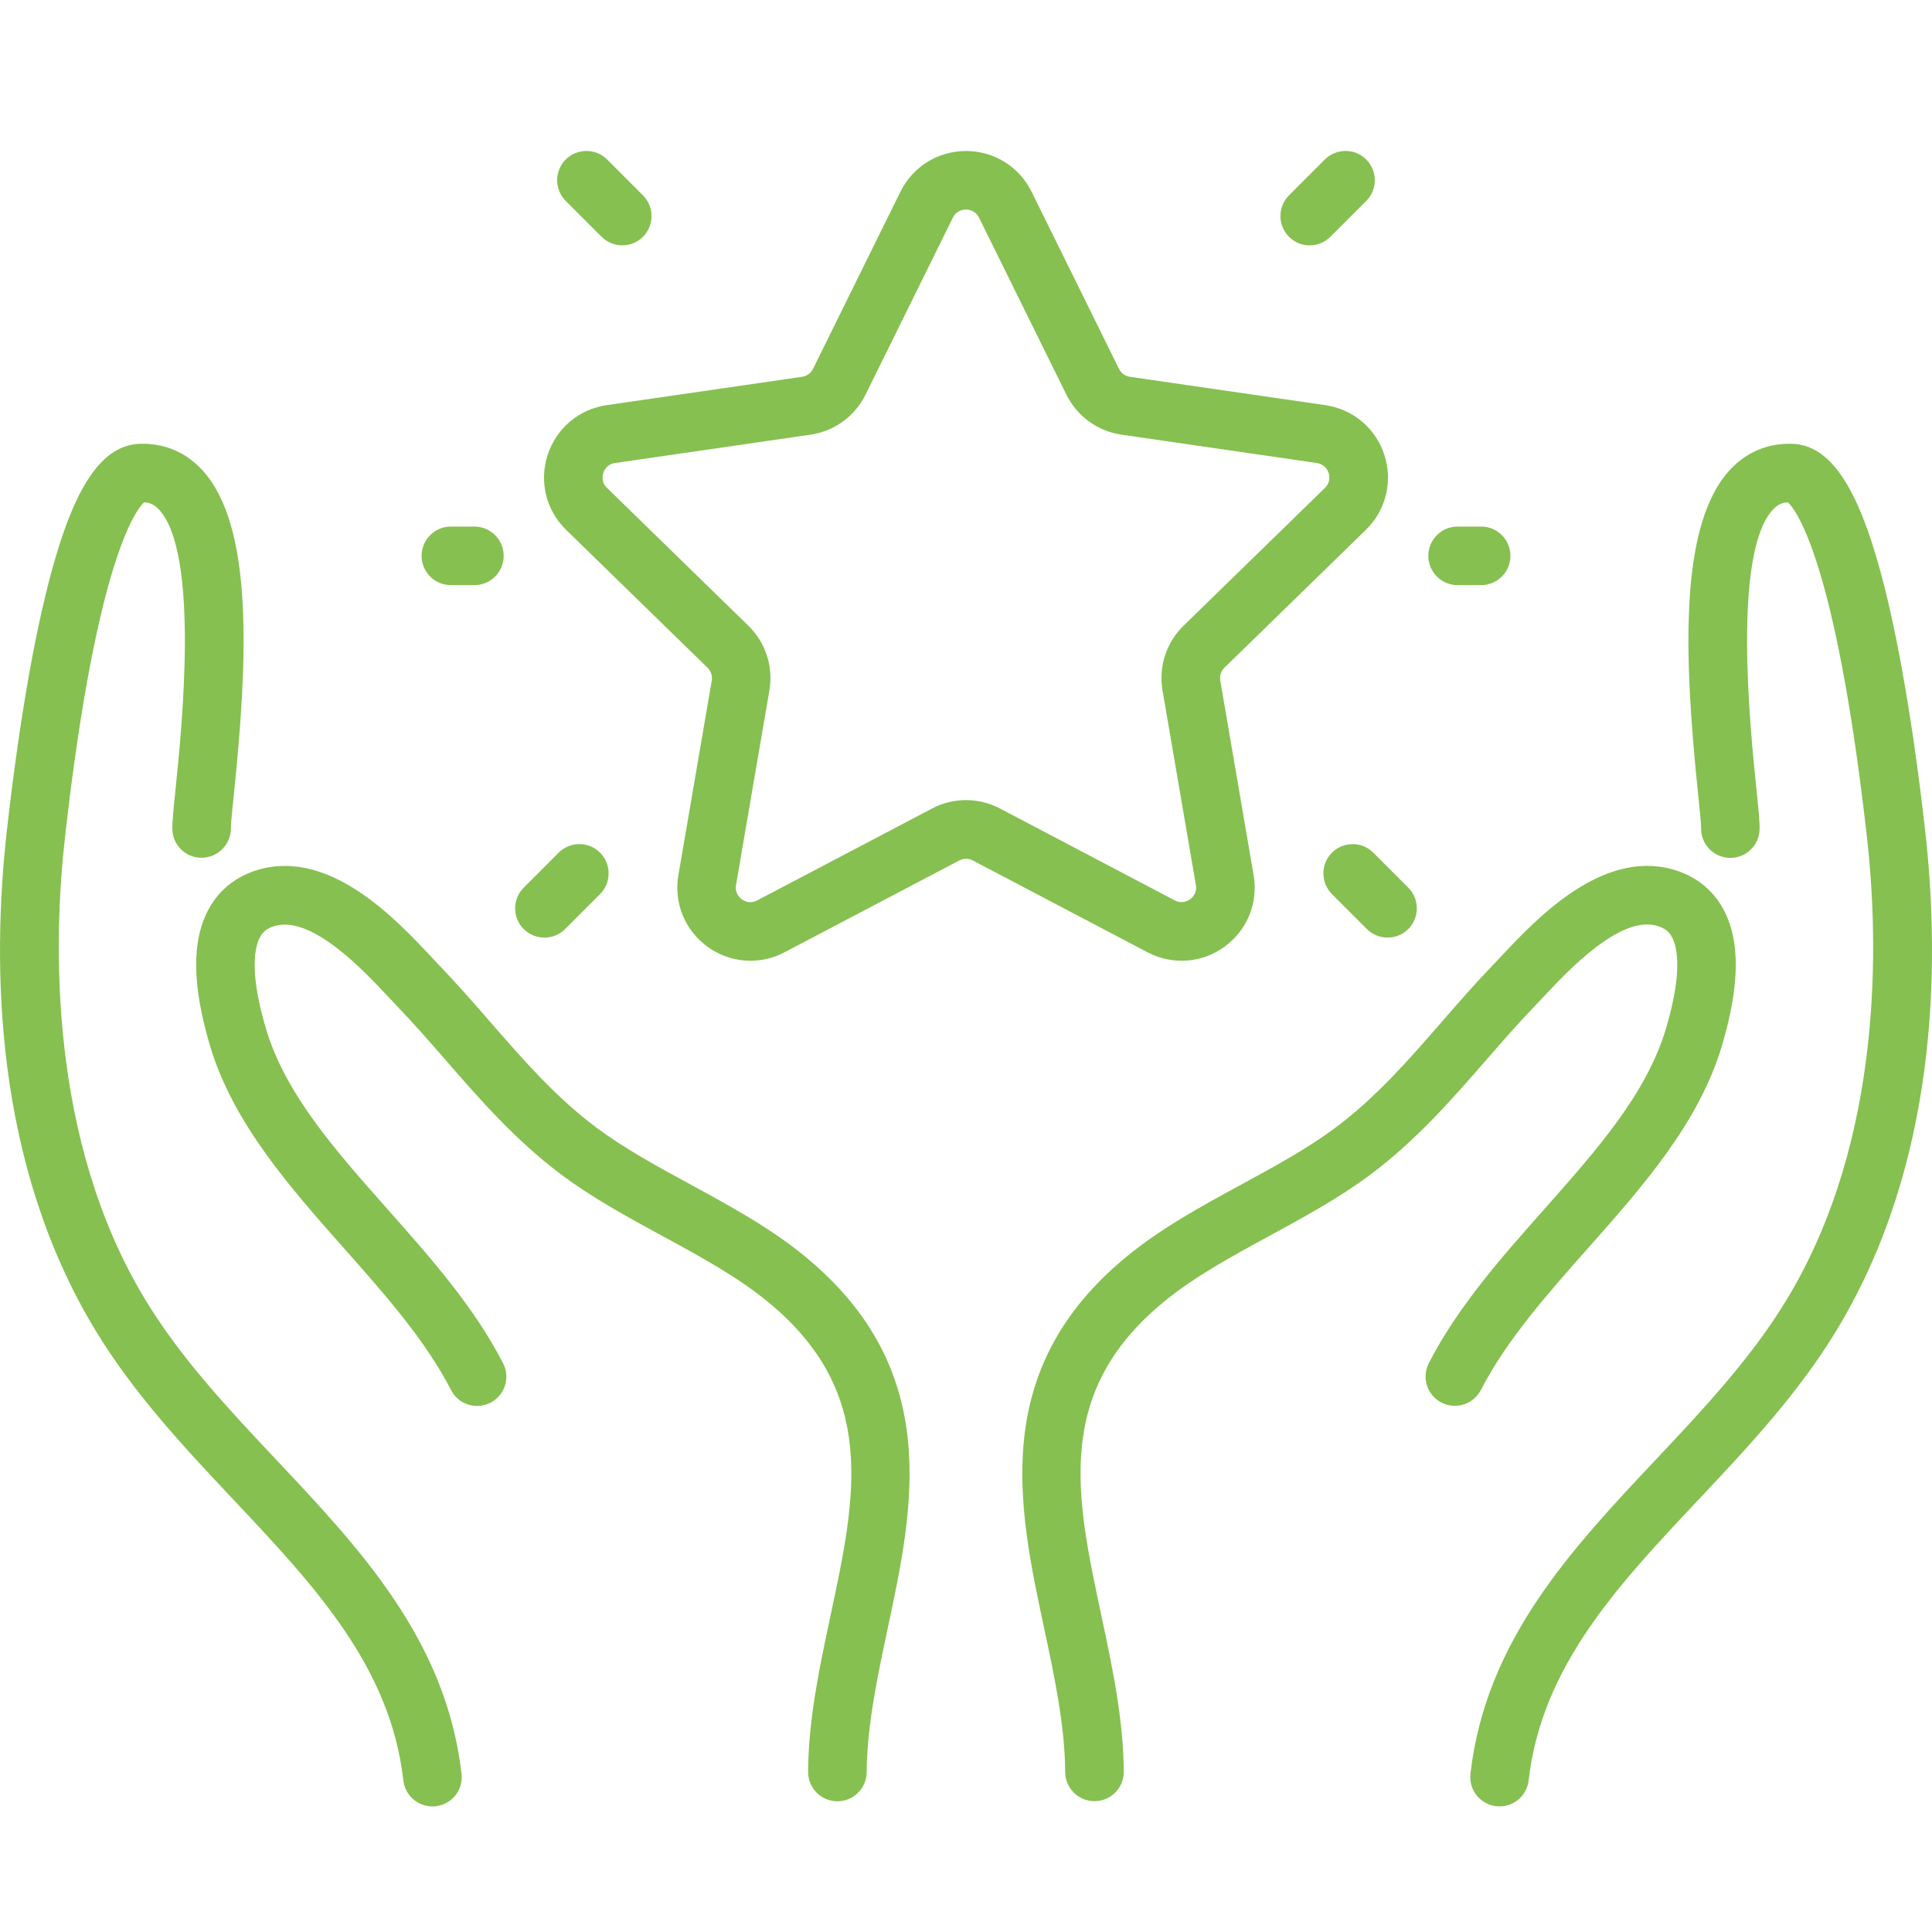
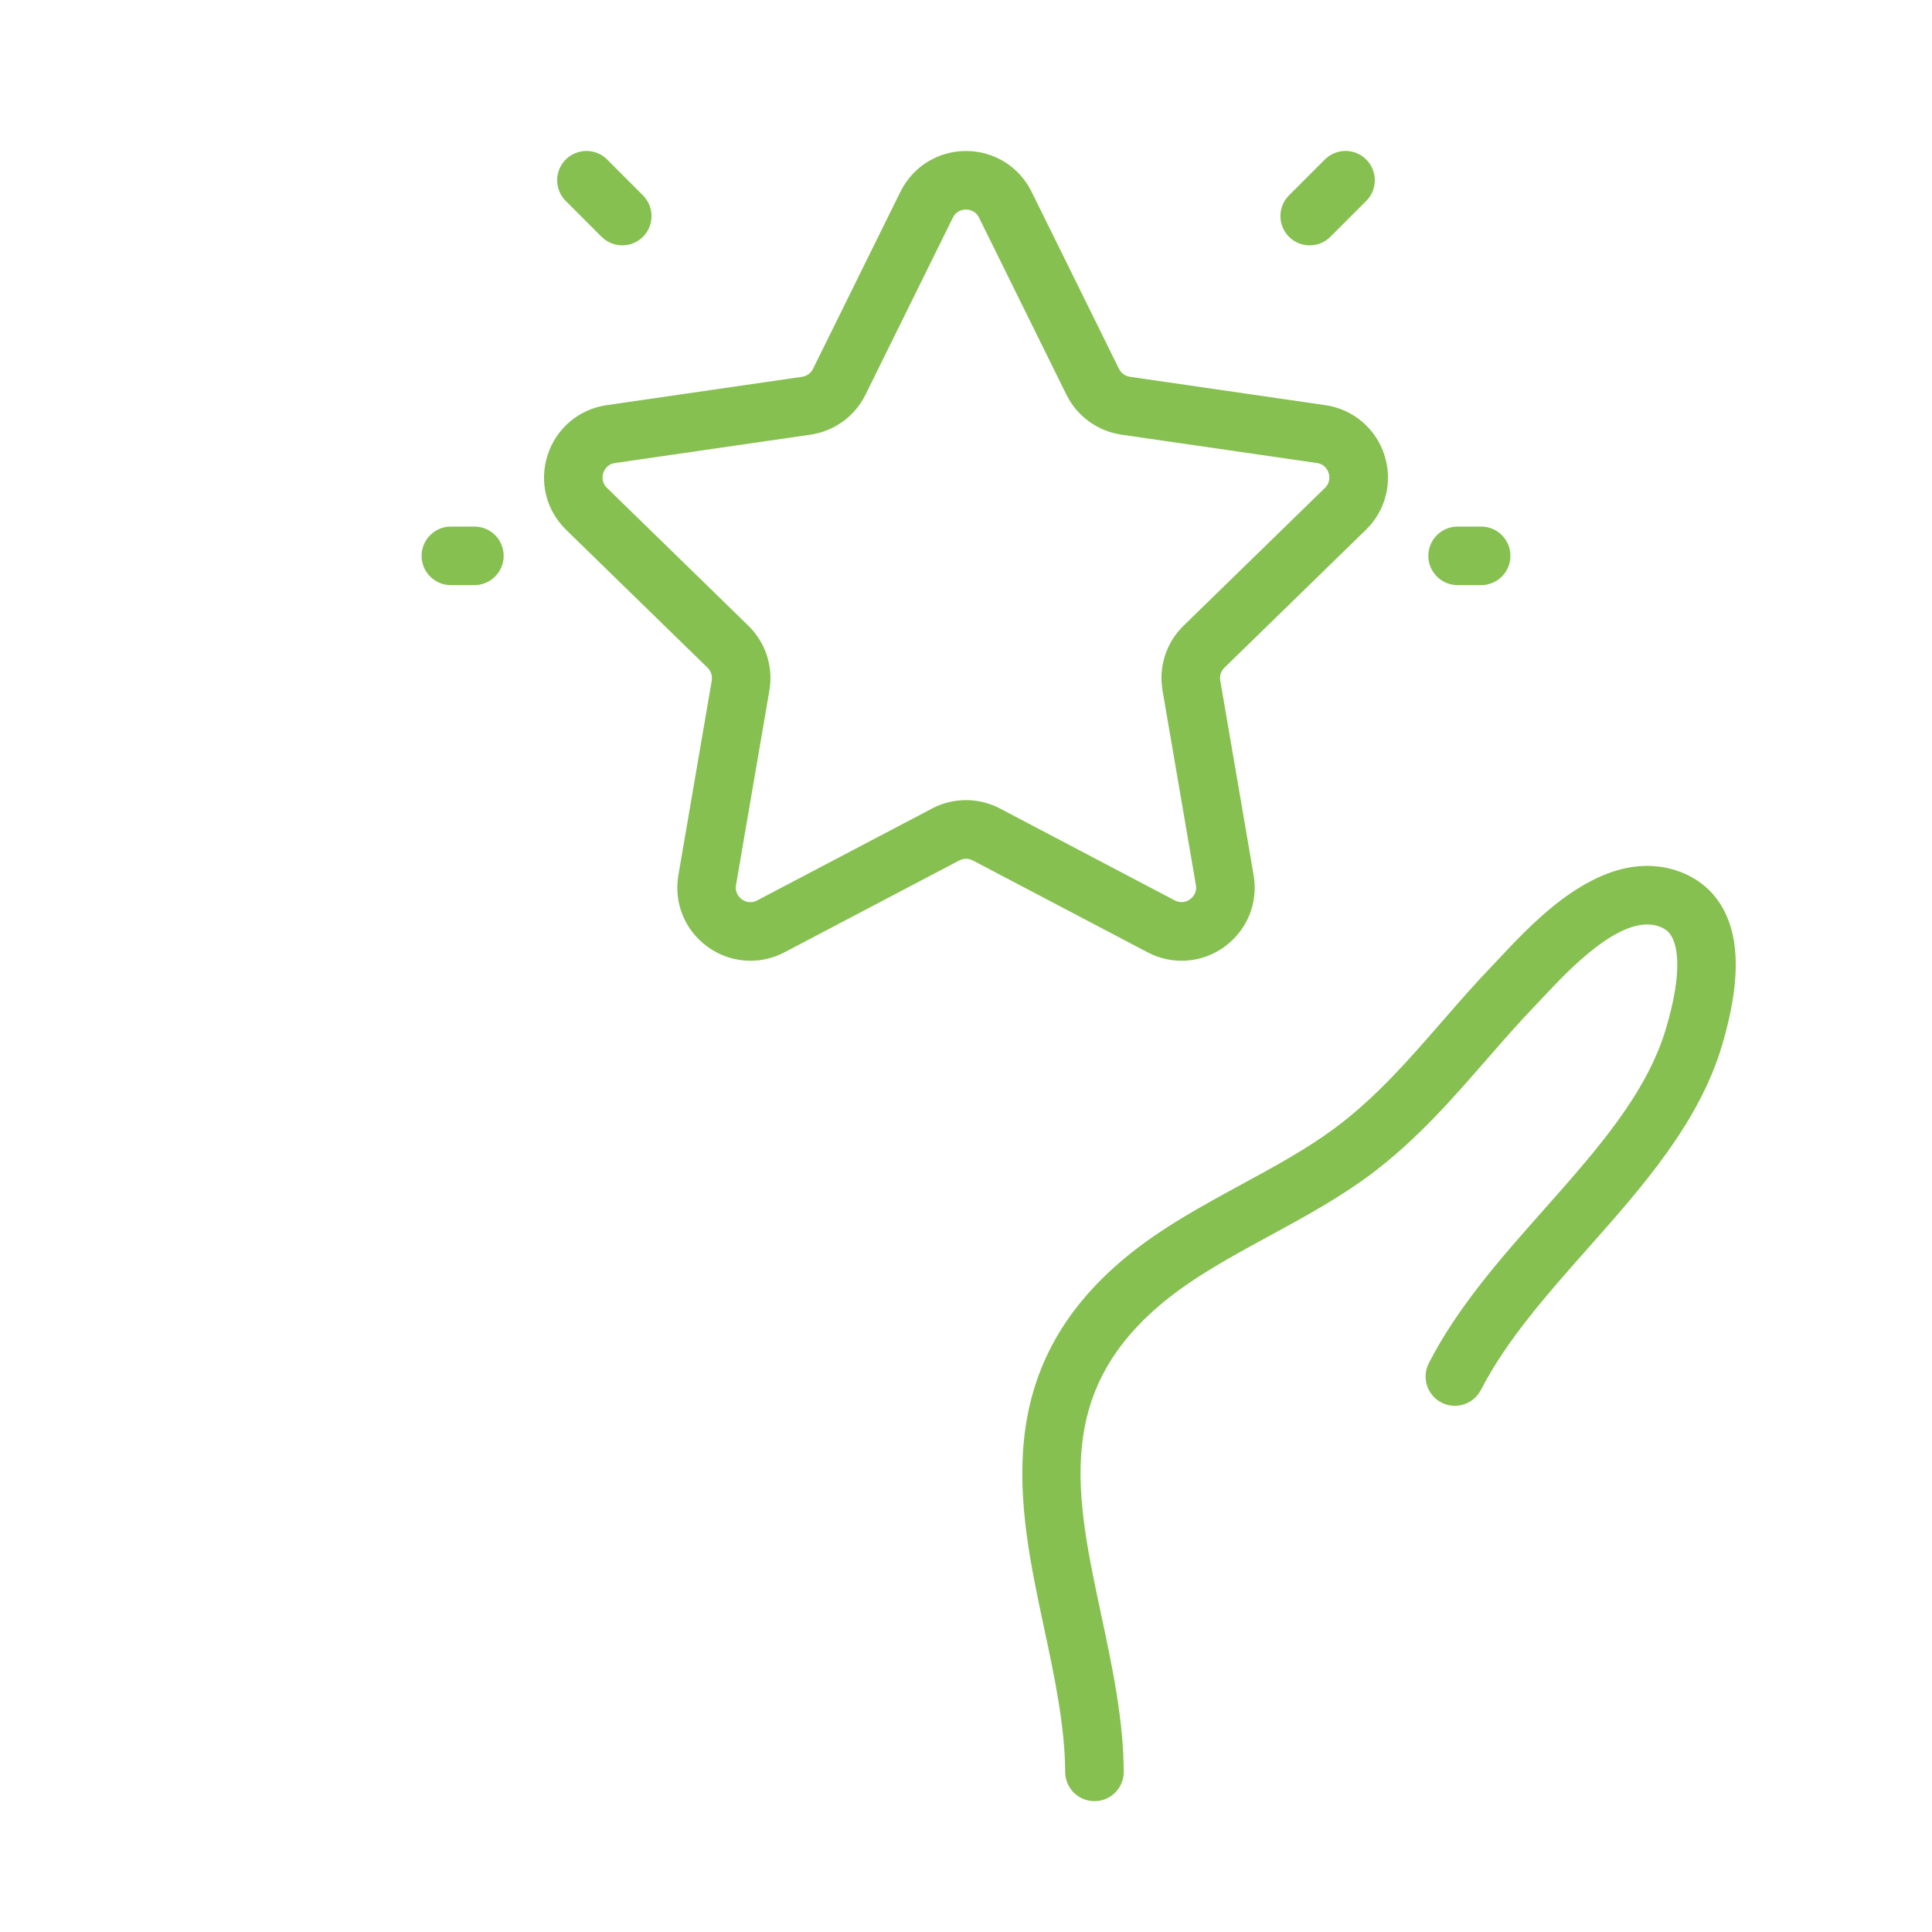
<svg xmlns="http://www.w3.org/2000/svg" width="64" height="64" viewBox="0 0 64 64" fill="none">
  <rect width="64" height="64" fill="white" />
-   <path d="M9.159 48.365C7.6 46.709 5.987 44.995 4.807 43.045C1.593 37.729 1.766 31.162 2.154 27.721C3.209 18.391 4.557 16.835 4.774 16.642C4.974 16.65 5.121 16.723 5.268 16.882C6.619 18.337 6.016 24.19 5.818 26.113C5.739 26.872 5.703 27.247 5.71 27.483C5.728 28.015 6.174 28.432 6.705 28.413C7.237 28.399 7.659 27.953 7.649 27.419C7.646 27.292 7.7 26.77 7.748 26.311C8.21 21.818 8.404 17.407 6.691 15.561C6.148 14.976 5.444 14.681 4.646 14.701C3.388 14.736 2.473 16.073 1.68 19.035C1.12 21.127 0.617 24.055 0.229 27.503C-0.28 32.006 -0.187 38.532 3.149 44.048C4.435 46.173 6.119 47.964 7.748 49.694C10.414 52.528 12.933 55.202 13.362 58.981C13.419 59.475 13.838 59.84 14.325 59.84C14.361 59.84 14.399 59.839 14.435 59.834C14.968 59.773 15.35 59.293 15.289 58.761C14.786 54.343 11.927 51.303 9.16 48.365H9.159Z" fill="#86C050" />
-   <path d="M26.683 41.633C25.527 40.681 24.177 39.947 22.872 39.237C21.75 38.626 20.691 38.05 19.758 37.355C18.41 36.347 17.349 35.127 16.223 33.834C15.688 33.219 15.133 32.583 14.552 31.978C14.469 31.892 14.377 31.795 14.277 31.687C13.116 30.45 10.956 28.147 8.599 28.799C7.86 29.003 7.281 29.451 6.925 30.093C6.347 31.133 6.358 32.615 6.952 34.625C7.715 37.198 9.591 39.314 11.404 41.361C12.728 42.854 14.098 44.399 14.941 46.047C15.186 46.524 15.77 46.711 16.246 46.467C16.723 46.223 16.911 45.638 16.666 45.162C15.711 43.296 14.258 41.659 12.854 40.075C11.103 38.1 9.45 36.235 8.81 34.075C8.241 32.156 8.446 31.347 8.618 31.036C8.688 30.911 8.807 30.755 9.112 30.671C10.34 30.33 12.041 32.145 12.859 33.017C12.965 33.13 13.064 33.235 13.151 33.327C13.699 33.897 14.213 34.486 14.757 35.11C15.898 36.422 17.081 37.778 18.593 38.91C19.636 39.69 20.808 40.327 21.942 40.943C23.223 41.64 24.433 42.299 25.447 43.132C29.091 46.13 28.358 49.559 27.51 53.531C27.151 55.215 26.779 56.958 26.77 58.696C26.767 59.231 27.199 59.667 27.734 59.67H27.74C28.273 59.67 28.707 59.24 28.71 58.706C28.719 57.167 29.07 55.524 29.408 53.935C30.265 49.926 31.235 45.379 26.68 41.634L26.683 41.633Z" fill="#86C050" />
-   <path d="M63.772 27.503C63.382 24.055 62.88 21.127 62.32 19.035C61.526 16.073 60.611 14.736 59.355 14.701C58.557 14.681 57.852 14.976 57.31 15.561C55.598 17.407 55.79 21.818 56.252 26.311C56.3 26.77 56.354 27.291 56.351 27.417C56.334 27.953 56.753 28.4 57.288 28.418C57.826 28.434 58.271 28.017 58.288 27.481C58.296 27.246 58.259 26.87 58.181 26.111C57.983 24.189 57.379 18.336 58.731 16.88C58.877 16.722 59.024 16.65 59.225 16.64C59.442 16.834 60.79 18.39 61.844 27.72C62.233 31.161 62.406 37.729 59.192 43.043C58.014 44.992 56.401 46.706 54.84 48.364C52.074 51.303 49.214 54.341 48.711 58.76C48.65 59.292 49.033 59.772 49.565 59.833C49.603 59.837 49.639 59.839 49.675 59.839C50.161 59.839 50.581 59.474 50.638 58.979C51.069 55.201 53.586 52.525 56.252 49.693C57.881 47.962 59.565 46.173 60.851 44.047C64.186 38.53 64.281 32.005 63.772 27.502V27.503Z" fill="#86C050" />
  <path d="M49.057 46.045C49.901 44.397 51.271 42.853 52.594 41.359C54.408 39.313 56.284 37.197 57.046 34.624C57.641 32.614 57.651 31.132 57.074 30.092C56.718 29.449 56.139 29.003 55.4 28.797C53.044 28.146 50.883 30.448 49.722 31.686C49.622 31.792 49.53 31.891 49.447 31.977C48.864 32.582 48.311 33.217 47.776 33.833C46.65 35.126 45.589 36.346 44.24 37.354C43.309 38.049 42.249 38.626 41.127 39.236C39.822 39.946 38.472 40.678 37.316 41.63C32.761 45.376 33.731 49.921 34.587 53.931C34.926 55.519 35.277 57.163 35.286 58.702C35.288 59.235 35.722 59.666 36.256 59.666H36.261C36.797 59.663 37.229 59.227 37.226 58.691C37.216 56.953 36.845 55.211 36.486 53.527C35.638 49.555 34.906 46.124 38.549 43.128C39.563 42.294 40.773 41.636 42.054 40.939C43.187 40.322 44.36 39.685 45.402 38.906C46.916 37.774 48.097 36.417 49.241 35.105C49.785 34.481 50.298 33.891 50.846 33.322C50.935 33.23 51.032 33.127 51.139 33.012C51.956 32.141 53.658 30.326 54.885 30.666C55.191 30.751 55.31 30.906 55.38 31.032C55.553 31.343 55.758 32.151 55.188 34.071C54.548 36.231 52.894 38.096 51.143 40.071C49.739 41.654 48.286 43.292 47.331 45.158C47.087 45.635 47.276 46.218 47.751 46.463C48.228 46.707 48.812 46.518 49.056 46.042L49.057 46.045Z" fill="#86C050" />
  <path d="M40.564 31.36C41.316 30.815 41.685 29.906 41.528 28.991L40.423 22.545C40.395 22.388 40.447 22.228 40.562 22.117L45.245 17.553C45.91 16.905 46.146 15.954 45.859 15.071C45.573 14.188 44.822 13.555 43.903 13.421L37.431 12.482C37.274 12.459 37.137 12.36 37.067 12.217L34.173 6.353C33.761 5.52 32.929 5.002 32 5.002C31.071 5.002 30.239 5.52 29.827 6.353L26.933 12.217C26.863 12.36 26.727 12.459 26.569 12.482L20.097 13.421C19.178 13.555 18.429 14.187 18.141 15.071C17.855 15.954 18.089 16.906 18.755 17.553L23.438 22.119C23.552 22.229 23.604 22.389 23.578 22.546L22.472 28.992C22.315 29.907 22.685 30.816 23.437 31.361C23.861 31.67 24.359 31.827 24.858 31.827C25.243 31.827 25.63 31.734 25.988 31.546L31.776 28.504C31.917 28.43 32.084 28.43 32.226 28.504L38.014 31.546C38.836 31.978 39.813 31.908 40.565 31.361L40.564 31.36ZM30.872 26.785L25.083 29.827C24.843 29.954 24.647 29.843 24.574 29.791C24.501 29.737 24.335 29.586 24.382 29.318L25.487 22.872C25.623 22.087 25.362 21.284 24.791 20.728L20.108 16.163C19.913 15.974 19.958 15.753 19.985 15.667C20.013 15.581 20.108 15.376 20.375 15.338L26.847 14.399C27.637 14.284 28.318 13.79 28.671 13.074L31.565 7.21C31.686 6.967 31.909 6.941 31.999 6.941C32.089 6.941 32.311 6.967 32.432 7.21L35.326 13.074C35.68 13.79 36.362 14.284 37.15 14.399L43.622 15.338C43.891 15.378 43.984 15.581 44.012 15.667C44.04 15.753 44.083 15.974 43.89 16.163L39.207 20.727C38.635 21.284 38.375 22.085 38.51 22.871L39.615 29.317C39.662 29.584 39.496 29.737 39.423 29.789C39.351 29.842 39.154 29.952 38.914 29.826L33.126 26.783C32.42 26.412 31.577 26.412 30.872 26.783V26.785Z" fill="#86C050" />
  <path d="M48.285 19.383H49.065C49.6 19.383 50.035 18.948 50.035 18.413C50.035 17.878 49.601 17.443 49.065 17.443H48.285C47.75 17.443 47.315 17.878 47.315 18.413C47.315 18.948 47.748 19.383 48.285 19.383Z" fill="#86C050" />
-   <path d="M44.123 28.246C43.744 28.624 43.744 29.238 44.123 29.618L45.28 30.776C45.469 30.965 45.718 31.059 45.965 31.059C46.212 31.059 46.461 30.965 46.65 30.776C47.029 30.397 47.029 29.784 46.65 29.404L45.493 28.246C45.114 27.868 44.501 27.868 44.121 28.246H44.123Z" fill="#86C050" />
  <path d="M43.385 8.128C43.634 8.128 43.881 8.033 44.07 7.844L45.258 6.656C45.637 6.278 45.637 5.664 45.258 5.284C44.88 4.905 44.267 4.906 43.887 5.284L42.699 6.472C42.321 6.851 42.321 7.464 42.699 7.844C42.888 8.033 43.136 8.128 43.384 8.128H43.385Z" fill="#86C050" />
  <path d="M14.936 19.383H15.715C16.25 19.383 16.685 18.948 16.685 18.413C16.685 17.878 16.252 17.443 15.715 17.443H14.936C14.4 17.443 13.966 17.878 13.966 18.413C13.966 18.948 14.399 19.383 14.936 19.383Z" fill="#86C050" />
-   <path d="M18.035 31.059C18.284 31.059 18.531 30.965 18.72 30.776L19.878 29.618C20.256 29.24 20.256 28.626 19.878 28.246C19.5 27.867 18.886 27.868 18.506 28.246L17.349 29.404C16.97 29.782 16.97 30.396 17.349 30.776C17.538 30.965 17.786 31.059 18.034 31.059H18.035Z" fill="#86C050" />
  <path d="M19.929 7.844C20.118 8.033 20.366 8.127 20.614 8.127C20.861 8.127 21.11 8.033 21.299 7.844C21.677 7.466 21.677 6.852 21.299 6.472L20.112 5.284C19.734 4.906 19.12 4.906 18.74 5.284C18.362 5.662 18.362 6.276 18.74 6.656L19.927 7.844H19.929Z" fill="#86C050" />
</svg>